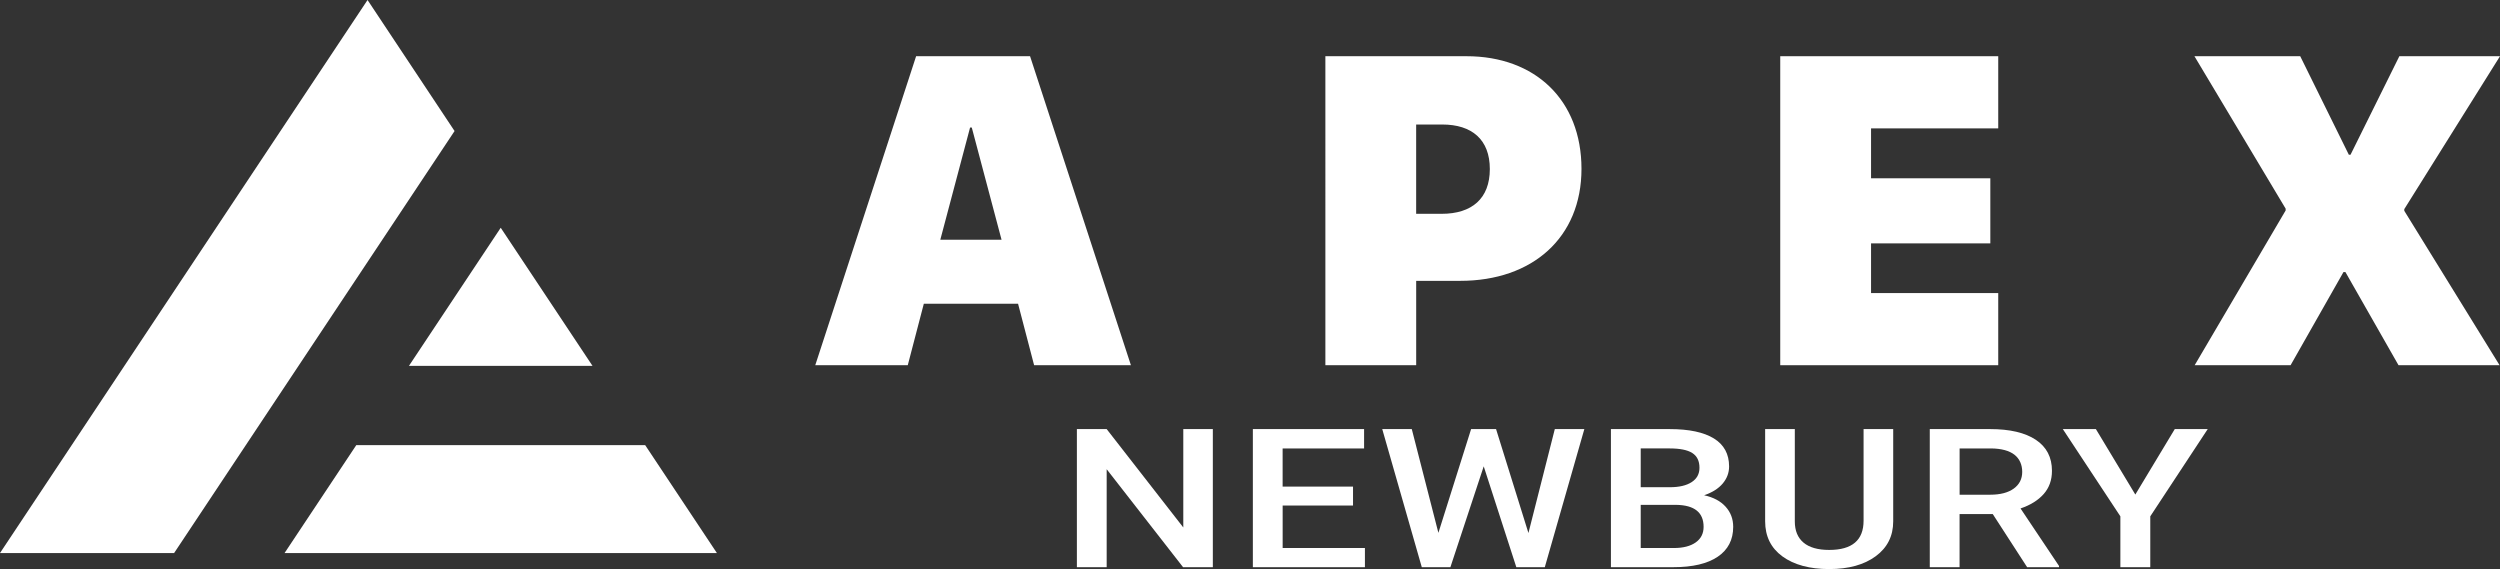
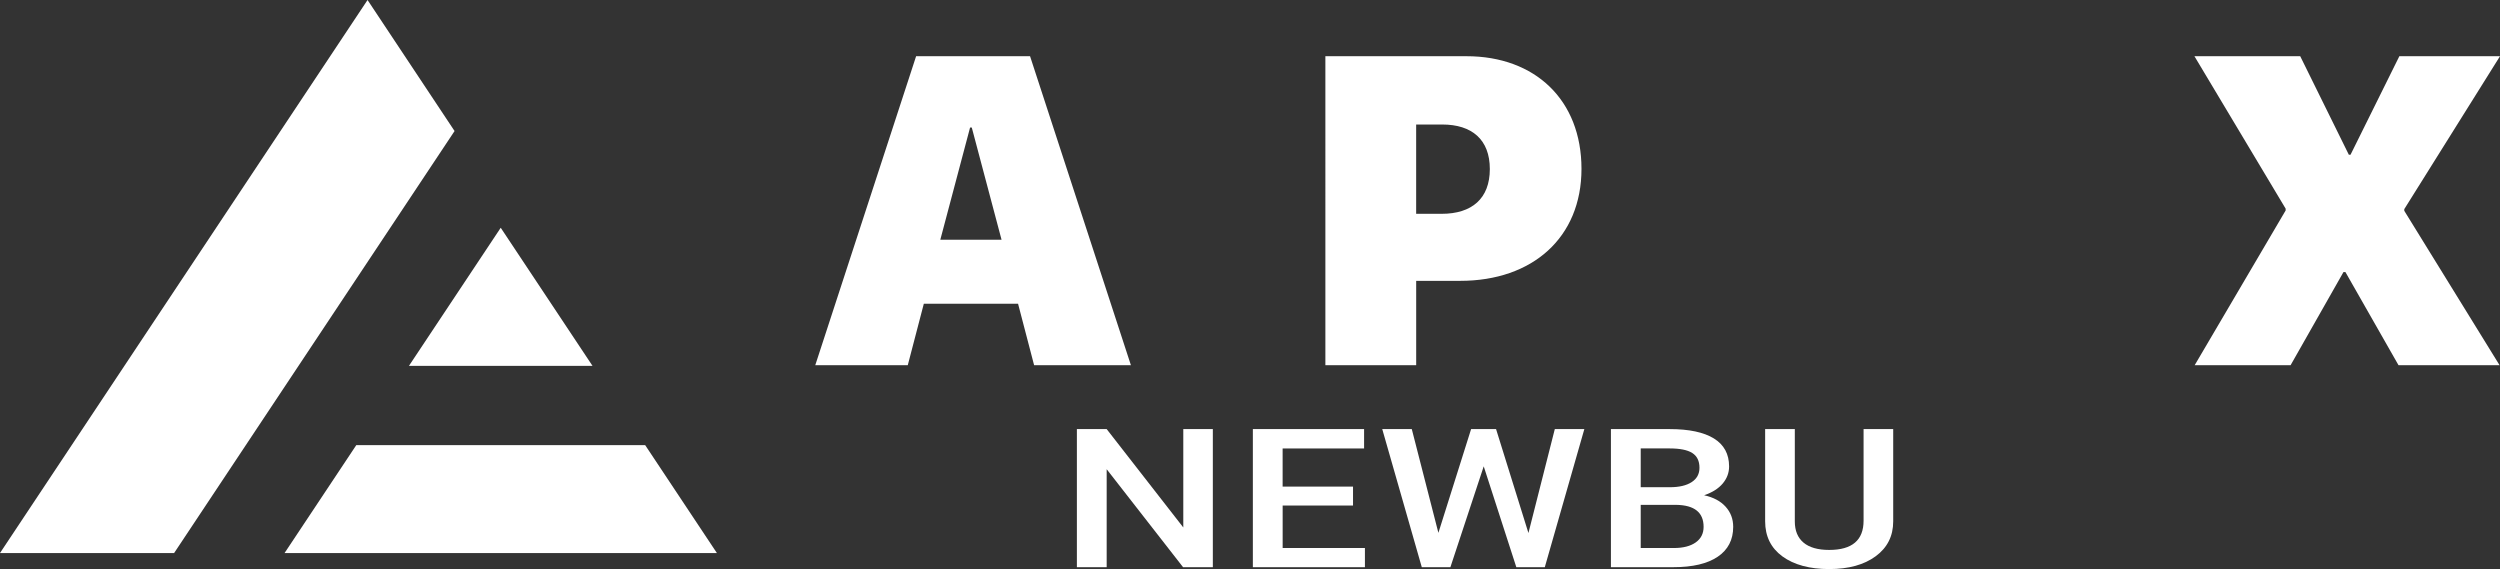
<svg xmlns="http://www.w3.org/2000/svg" id="b" width="1084.22" height="246.8" viewBox="0 0 1084.22 246.8">
  <rect x="0" y="0" width="1084.22" height="246.8" fill="#333333" stroke="none" />
  <g id="c">
    <polygon points="256.97 158.68 217.16 98.78 177.35 158.68 256.97 158.68" fill="#fff" />
    <polygon points="154.52 193.04 123.41 239.85 310.91 239.85 279.8 193.04 154.52 193.04" fill="#fff" />
    <polygon points="197.14 56.83 75.51 239.85 0 239.85 159.4 0 197.14 56.83" fill="#fff" />
    <path d="M441.51,131.73h-40.86l-6.96,26.65h-40.12l43.74-134.01h49.41l43.74,134.01h-41.98l-6.96-26.65ZM407.8,103.97h26.56l-12.91-48.66h-.74l-12.91,48.66Z" fill="#fff" />
    <path d="M636,24.38c29.81,0,49.87,19.04,49.87,48.85s-21.27,48.57-52.56,48.57h-19.13v36.59h-39.38V24.38h61.2ZM614.17,92.73h11.05c13.09,0,20.9-6.59,20.9-19.41s-7.8-19.32-20.62-19.32h-11.33v38.73Z" fill="#fff" />
-     <path d="M866.61,158.39h-94.54V24.38h94.54v31.3h-55.16v21.64h51.73v28.23h-51.73v21.55h55.16v31.3Z" fill="#fff" />
    <path d="M991.26,91.24v-.74l-39.56-66.12h45.88l21.08,42.72h.74l21.17-42.72h43.65l-41.51,66.31v.74l41.33,66.96h-43.83l-23.03-40.4h-.84l-22.94,40.4h-41.6l39.47-67.14Z" fill="#fff" />
    <path d="M526,245.98h-12.92l-33.13-42.49v42.49h-12.92v-59.89h12.92l33.23,42.66v-42.66h12.81v59.89Z" fill="#fff" />
    <path d="M586.8,219.24h-30.53v18.43h35.68v8.31h-48.6v-59.89h48.24v8.39h-35.33v16.54h30.53v8.23Z" fill="#fff" />
    <path d="M662.86,231.17l11.44-45.08h12.81l-17.15,59.89h-12.35l-14.14-43.73-14.45,43.73h-12.41l-17.15-59.89h12.81l11.54,45,14.19-45h10.82l14.04,45.08Z" fill="#fff" />
    <path d="M698.64,245.98v-59.89h25.47c8.41,0,14.8,1.36,19.2,4.07,4.39,2.71,6.58,6.76,6.58,12.13,0,2.74-.92,5.21-2.76,7.4-1.84,2.19-4.53,3.89-8.07,5.1,4.02.88,7.12,2.53,9.32,4.96,2.2,2.43,3.29,5.34,3.29,8.74,0,5.62-2.24,9.94-6.71,12.96-4.48,3.02-10.88,4.53-19.22,4.53h-27.11ZM711.56,211.3h12.66c4.01,0,7.15-.73,9.42-2.2s3.4-3.54,3.4-6.23c0-2.96-1.05-5.1-3.14-6.42s-5.35-1.97-9.78-1.97h-12.56v16.82ZM711.56,218.95v18.72h14.35c4.05,0,7.21-.81,9.5-2.43,2.28-1.62,3.42-3.87,3.42-6.75,0-6.23-3.95-9.41-11.84-9.54h-15.42Z" fill="#fff" />
    <path d="M821.06,186.09v40.02c0,6.36-2.53,11.4-7.58,15.12s-11.78,5.57-20.19,5.57-15.26-1.83-20.27-5.49-7.5-8.74-7.5-15.24v-39.98h12.87v40.07c0,4,1.26,7.06,3.78,9.17,2.52,2.11,6.23,3.17,11.13,3.17,9.94,0,14.91-4.22,14.91-12.67v-39.74h12.86Z" fill="#fff" />
-     <path d="M864.24,222.94h-14.4v23.04h-12.92v-59.89h26.14c8.58,0,15.2,1.55,19.86,4.65,4.66,3.1,6.99,7.59,6.99,13.46,0,4.01-1.2,7.36-3.6,10.07-2.4,2.7-5.74,4.78-10.03,6.24l16.69,24.94v.53h-13.83l-14.91-23.04ZM849.85,214.55h13.27c4.36,0,7.76-.88,10.21-2.65s3.68-4.19,3.68-7.26-1.13-5.69-3.39-7.45c-2.26-1.75-5.64-2.66-10.13-2.71h-13.63v20.07Z" fill="#fff" />
-     <path d="M926.07,214.47l17.1-28.38h14.29l-24.91,37.84v22.05h-12.97v-22.05l-24.96-37.84h14.34l17.1,28.38Z" fill="#fff" />
  </g>
</svg>